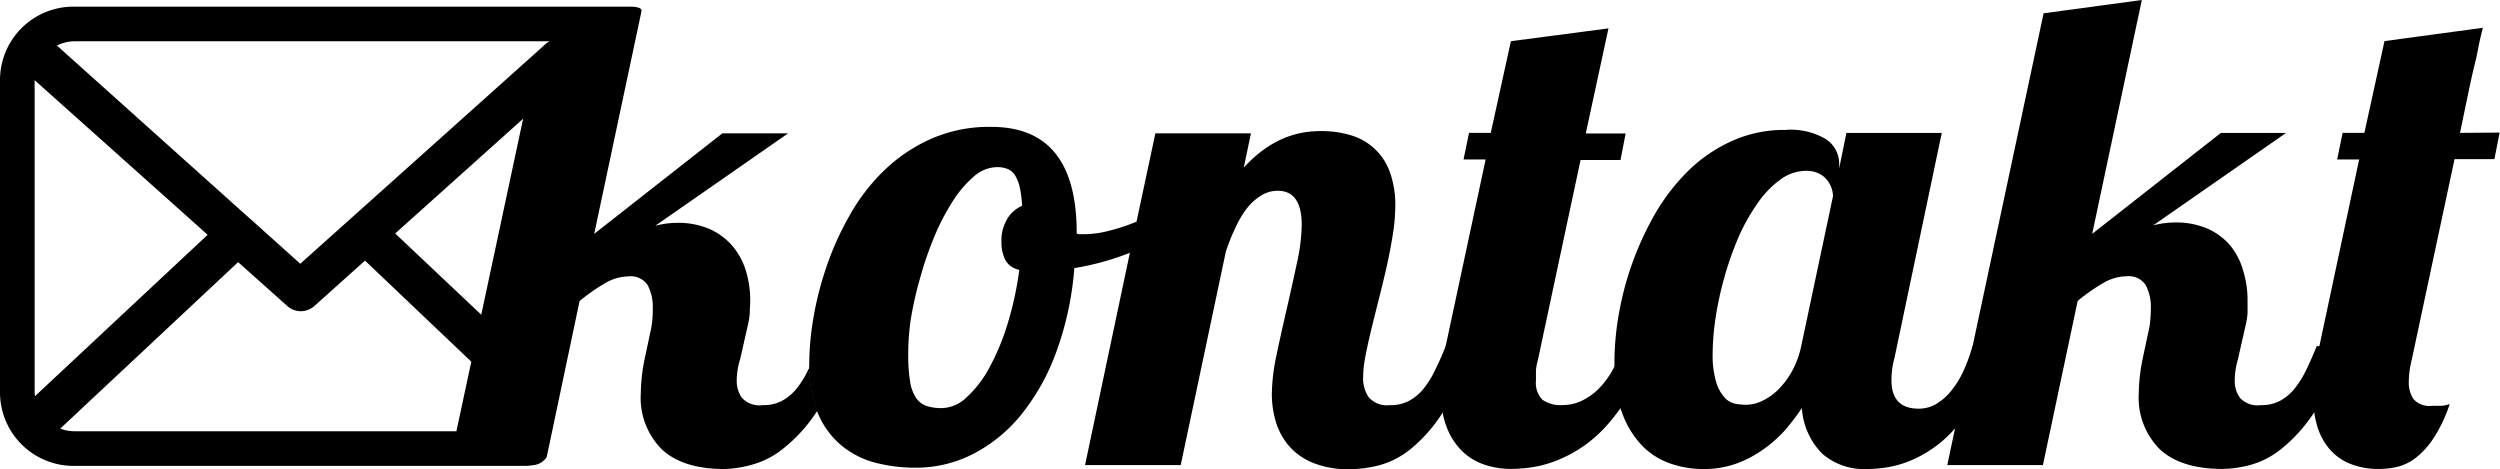
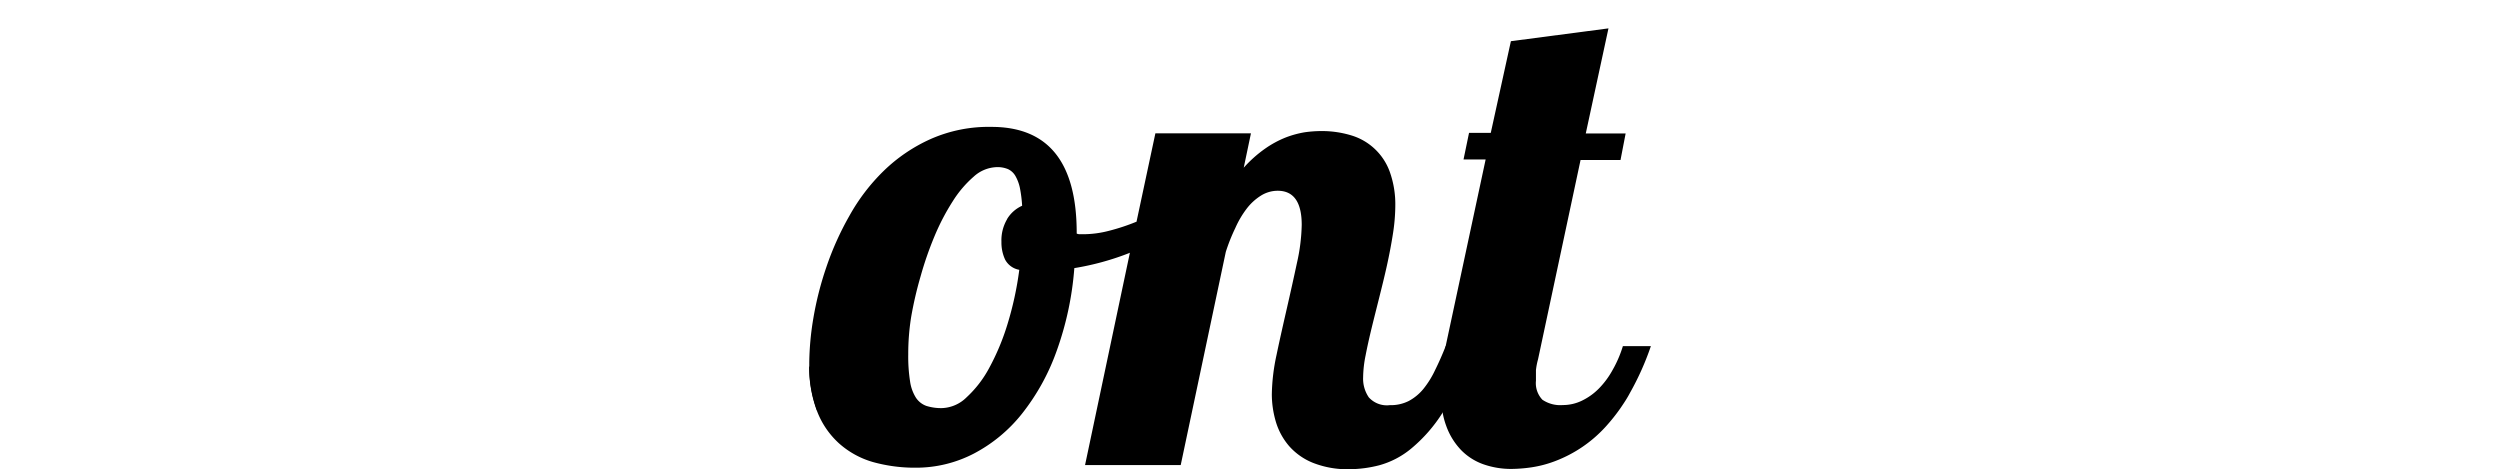
<svg xmlns="http://www.w3.org/2000/svg" viewBox="0 0 263.42 49.42">
  <title>kontakt</title>
  <g id="Warstwa_2" data-name="Warstwa 2">
    <g id="Warstwa_1-2" data-name="Warstwa 1">
      <path d="M86.26,36.47c-.32.81-.65,1.56-1,2.25h0a13.22,13.22,0,0,0,.81,4.55,29.17,29.17,0,0,0,3.11-6.81Z" />
      <path d="M125,20.5a28.24,28.24,0,0,1-2.49,1.56,24.61,24.61,0,0,1-2.74,1.32l-.07,0a21.58,21.58,0,0,1-2.85.94,10.84,10.84,0,0,1-2.65.36h-.43a.77.77,0,0,1-.32-.07v-.07q0-11.18-9-11.17a15.1,15.1,0,0,0-6.39,1.28A17.14,17.14,0,0,0,93.12,18a20.54,20.54,0,0,0-3.62,4.74,31,31,0,0,0-2.43,5.41,34.12,34.12,0,0,0-1.37,5.39,29.85,29.85,0,0,0-.43,4.66c0,.16,0,.32,0,.48h0a13.22,13.22,0,0,0,.81,4.55h0a.14.14,0,0,0,0,.06,8.82,8.82,0,0,0,2.32,3.42A9.16,9.16,0,0,0,92,48.69a16.47,16.47,0,0,0,4.49.59,13.19,13.19,0,0,0,6.09-1.47,15.92,15.92,0,0,0,5.09-4.2A23.1,23.1,0,0,0,111.33,37a33.11,33.11,0,0,0,1.87-8.75,28.28,28.28,0,0,0,5.87-1.62c.42-.17.83-.34,1.24-.53a17.51,17.51,0,0,0,5.3-3.66Zm-18.88,2.59a4.38,4.38,0,0,0-.6,2.4,4.25,4.25,0,0,0,.39,1.87,2.1,2.1,0,0,0,1.49,1.07,34.7,34.7,0,0,1-1.25,5.75,24.6,24.6,0,0,1-1.93,4.61,11.69,11.69,0,0,1-2.38,3.08A3.87,3.87,0,0,1,99.29,43a5.17,5.17,0,0,1-1.68-.23,2.21,2.21,0,0,1-1.11-.88,4.37,4.37,0,0,1-.61-1.72,16.87,16.87,0,0,1-.19-2.84A24.57,24.57,0,0,1,96,33.44a39.12,39.12,0,0,1,1-4.32,36.31,36.31,0,0,1,1.48-4.26,23.72,23.72,0,0,1,1.92-3.67,11.52,11.52,0,0,1,2.2-2.58,3.77,3.77,0,0,1,2.43-1,2.87,2.87,0,0,1,1.18.21,1.77,1.77,0,0,1,.77.7,4.36,4.36,0,0,1,.48,1.26,13.72,13.72,0,0,1,.24,1.9A3.52,3.52,0,0,0,106.11,23.09Z" />
      <path d="M152.33,36.47c-.36.91-.73,1.75-1.11,2.51a9.7,9.7,0,0,1-1.24,2,5.1,5.1,0,0,1-1.54,1.27,4.19,4.19,0,0,1-2,.44,2.56,2.56,0,0,1-2.21-.82,3.48,3.48,0,0,1-.6-2.12,12.25,12.25,0,0,1,.26-2.3c.17-.88.38-1.83.63-2.86s.52-2.09.8-3.21.56-2.24.81-3.37.46-2.23.63-3.31a19.6,19.6,0,0,0,.26-3,10.15,10.15,0,0,0-.58-3.59,6.2,6.2,0,0,0-4.11-3.86,10.62,10.62,0,0,0-3.11-.44,12.49,12.49,0,0,0-1.76.13,10.25,10.25,0,0,0-2,.55,10.62,10.62,0,0,0-2.17,1.18,13.18,13.18,0,0,0-2.24,2l.76-3.62H121.74l-2,9.37-.69,3.23L114.33,49h10.08l4.75-22.46a19.19,19.19,0,0,1,1-2.51A10.12,10.12,0,0,1,131.35,22a5.71,5.71,0,0,1,1.5-1.38,3.33,3.33,0,0,1,1.78-.52c1.68,0,2.53,1.2,2.53,3.59a19.66,19.66,0,0,1-.5,4c-.33,1.55-.69,3.16-1.07,4.82s-.75,3.29-1.08,4.87a20.83,20.83,0,0,0-.5,4.16,10.27,10.27,0,0,0,.43,2.92A7,7,0,0,0,135.83,47a6.65,6.65,0,0,0,2.52,1.77,9.92,9.92,0,0,0,3.9.67,13,13,0,0,0,3.06-.41,9,9,0,0,0,3.38-1.76A16,16,0,0,0,152,43.49l.1-.15a30.51,30.51,0,0,0,3.16-6.87Z" />
      <path d="M171,36.47a12.38,12.38,0,0,1-.91,2.2l-.15.27a8.87,8.87,0,0,1-1.47,2,6.42,6.42,0,0,1-1.79,1.28,4.6,4.6,0,0,1-2,.46,3.36,3.36,0,0,1-2.16-.56,2.54,2.54,0,0,1-.68-2c0-.37,0-.74,0-1.12a6.93,6.93,0,0,1,.22-1.14l4.48-21h4.21l.54-2.8h-4.2l2.39-11.07L159.2,4.34,157.08,14h-2.29l-.58,2.8h2.33l-4.21,19.66c-.18.89-.31,1.71-.41,2.47a18.21,18.21,0,0,0-.13,2.11,12.22,12.22,0,0,0,.22,2.44,7.85,7.85,0,0,0,.36,1.35,7.19,7.19,0,0,0,1.59,2.6,6.14,6.14,0,0,0,2.37,1.5,8.8,8.8,0,0,0,2.94.48,15.52,15.52,0,0,0,2.11-.17,11.92,11.92,0,0,0,2.47-.65,13.81,13.81,0,0,0,5.39-3.69A19.58,19.58,0,0,0,170.75,43c.34-.5.68-1,1-1.61a29.13,29.13,0,0,0,2.2-4.92Z" />
-       <path d="M207.84,36.47a18.63,18.63,0,0,1-.92,2.54,9.67,9.67,0,0,1-1.27,2.1,5.84,5.84,0,0,1-1.58,1.42,3.57,3.57,0,0,1-1.9.53c-1.92,0-2.87-1-2.87-3a8.54,8.54,0,0,1,.07-1.12,7,7,0,0,1,.23-1.14l5-23.79H194.55l-.76,3.73v-.52a3.09,3.09,0,0,0-1.35-2.53,7.23,7.23,0,0,0-4.32-1,13.37,13.37,0,0,0-5.57,1.14A15.93,15.93,0,0,0,178,17.89a21.26,21.26,0,0,0-3.49,4.44A32.39,32.39,0,0,0,170.59,33a29.69,29.69,0,0,0-.48,5.13c0,.17,0,.33,0,.49a15.28,15.28,0,0,0,.63,4.33c0,.15.09.3.14.44A9.77,9.77,0,0,0,173,46.93a7.62,7.62,0,0,0,3,1.91,10.52,10.52,0,0,0,3.49.58,10.11,10.11,0,0,0,3.43-.56,11.77,11.77,0,0,0,2.82-1.47,14,14,0,0,0,2.29-2A26.86,26.86,0,0,0,189.86,43,7.53,7.53,0,0,0,192,47.8a6.71,6.71,0,0,0,4.73,1.62,14.25,14.25,0,0,0,2.05-.17,10.73,10.73,0,0,0,2.36-.65,12.16,12.16,0,0,0,2.53-1.37A12.39,12.39,0,0,0,206,45.14a2.33,2.33,0,0,0,.22-.23,21.33,21.33,0,0,0,2.41-3.52,31.88,31.88,0,0,0,2.15-4.92Zm-18.05,0a9.58,9.58,0,0,1-1,2.7,8.89,8.89,0,0,1-1.47,1.93,6.12,6.12,0,0,1-1.68,1.16,4,4,0,0,1-1.66.39,6.57,6.57,0,0,1-1.09-.1,2.11,2.11,0,0,1-1.14-.63,4.13,4.13,0,0,1-.91-1.63,9.94,9.94,0,0,1-.38-3.11,26.07,26.07,0,0,1,.31-3.7,35.34,35.34,0,0,1,.91-4.21,34.54,34.54,0,0,1,1.45-4.15,20.16,20.16,0,0,1,2-3.61A10.15,10.15,0,0,1,187.49,19a4.62,4.62,0,0,1,2.78-1,3,3,0,0,1,1.4.29,2.53,2.53,0,0,1,.88.72,2.8,2.8,0,0,1,.46.89,2.74,2.74,0,0,1,.13.77Z" />
-       <path d="M244.11,36.47c-.37.91-.74,1.75-1.11,2.51a10.17,10.17,0,0,1-1.25,2,5.1,5.1,0,0,1-1.54,1.27,4.19,4.19,0,0,1-2,.44,2.52,2.52,0,0,1-2.19-.77,3,3,0,0,1-.55-1.82,6.89,6.89,0,0,1,.09-1.13,8.21,8.21,0,0,1,.25-1.13l.79-3.49a7.92,7.92,0,0,0,.22-1.35c0-.44,0-.88,0-1.31a10.5,10.5,0,0,0-.46-3.16A7.31,7.31,0,0,0,235,25.87a6.76,6.76,0,0,0-2.4-1.78,8.36,8.36,0,0,0-3.41-.65,9.25,9.25,0,0,0-2.32.31l14-9.74H234L220.45,24.64,225.68,0,215.33,1.4l-7.48,35.07L206,45.14,205.18,49h10.08l3.66-17.29a19.78,19.78,0,0,1,2.71-1.9,5,5,0,0,1,2.45-.7,2.13,2.13,0,0,1,2,.92,4.87,4.87,0,0,1,.55,2.46q0,.59-.06,1.23a7.21,7.21,0,0,1-.22,1.34l-.58,2.73a18.7,18.7,0,0,0-.41,3.66,7.65,7.65,0,0,0,2.22,5.89q2.22,2.07,6.6,2.07a12.26,12.26,0,0,0,2.79-.38,9,9,0,0,0,3.36-1.69,16.47,16.47,0,0,0,3.51-3.89.08.08,0,0,0,0,0,28.21,28.21,0,0,0,3.21-6.95Z" />
-       <path d="M259.21,14c.32-1.57.62-3,.91-4.39s.55-2.53.8-3.51l.34-1.69c.12-.53.23-1,.35-1.48l-10.36,1.4L249.13,14h-2.29l-.58,2.8h2.32l-4.19,19.66-.28,1.33a17.39,17.39,0,0,0-.41,3.73,12.71,12.71,0,0,0,.14,1.89,9.89,9.89,0,0,0,.25,1.23,6.77,6.77,0,0,0,1.23,2.51,5.65,5.65,0,0,0,2.17,1.66,7.79,7.79,0,0,0,3.21.6,8.4,8.4,0,0,0,1.9-.22,5.15,5.15,0,0,0,1.93-.94,8.56,8.56,0,0,0,1.88-2.07,15.06,15.06,0,0,0,1.71-3.61,2.78,2.78,0,0,1-1,.19l-.89,0a2.2,2.2,0,0,1-1.93-.72,3.11,3.11,0,0,1-.49-1.81,9.83,9.83,0,0,1,.08-1.14c.06-.43.15-.86.26-1.32l4.48-21h4.2l.55-2.8Z" />
-       <path d="M85.28,38.73c0,.09-.09.16-.13.25a9.69,9.69,0,0,1-1.24,2,5.1,5.1,0,0,1-1.54,1.27,4.19,4.19,0,0,1-2,.44,2.52,2.52,0,0,1-2.19-.77,3,3,0,0,1-.55-1.82,6.89,6.89,0,0,1,.09-1.13A8.24,8.24,0,0,1,78,37.8l.79-3.49A7.92,7.92,0,0,0,79,33c0-.44.05-.88.05-1.31a10.5,10.5,0,0,0-.46-3.16,7.31,7.31,0,0,0-1.42-2.62,6.8,6.8,0,0,0-2.41-1.78,8.32,8.32,0,0,0-3.4-.65,9.25,9.25,0,0,0-2.32.31l14-9.74H76.11L62.61,24.64,67.53,1.48l.07-.35c0-.28-.4-.43-1.29-.43H7.74A7.74,7.74,0,0,0,0,8.44V41.35a7.75,7.75,0,0,0,7.74,7.74H55.26a4.92,4.92,0,0,0,.92-.08,1.87,1.87,0,0,0,1.42-.84l.2-.94,3.27-15.51a19.8,19.8,0,0,1,2.72-1.9,5,5,0,0,1,2.45-.7,2.13,2.13,0,0,1,2,.92,4.87,4.87,0,0,1,.54,2.46c0,.39,0,.8-.05,1.23a8.14,8.14,0,0,1-.22,1.34l-.58,2.73a18.71,18.71,0,0,0-.41,3.66,7.65,7.65,0,0,0,2.22,5.89q2.22,2.07,6.6,2.07A12.11,12.11,0,0,0,79.1,49a9,9,0,0,0,3.37-1.69A16.24,16.24,0,0,0,86,43.46l.12-.17h0A13.22,13.22,0,0,1,85.28,38.73ZM3.65,41.23V8.56a.41.41,0,0,1,0-.11L21.88,24.74l-18.19,17A3.27,3.27,0,0,1,3.65,41.23Zm44.44,4.21H7.86a4.22,4.22,0,0,1-1.51-.28L25.09,27.62l5.19,4.63a2.11,2.11,0,0,0,1.43.54,2.15,2.15,0,0,0,1.42-.55l5.33-4.78,11.2,10.65Zm2.62-12.28L41.64,24.6,55.12,12.51ZM57.47,4.65l-.83.75-25,22.39-5-4.49a.05.05,0,0,1,0,0,3.45,3.45,0,0,0-.35-.3L6,4.8a4.14,4.14,0,0,1,1.88-.45H57.92A1.61,1.61,0,0,0,57.47,4.65Z" />
    </g>
  </g>
</svg>